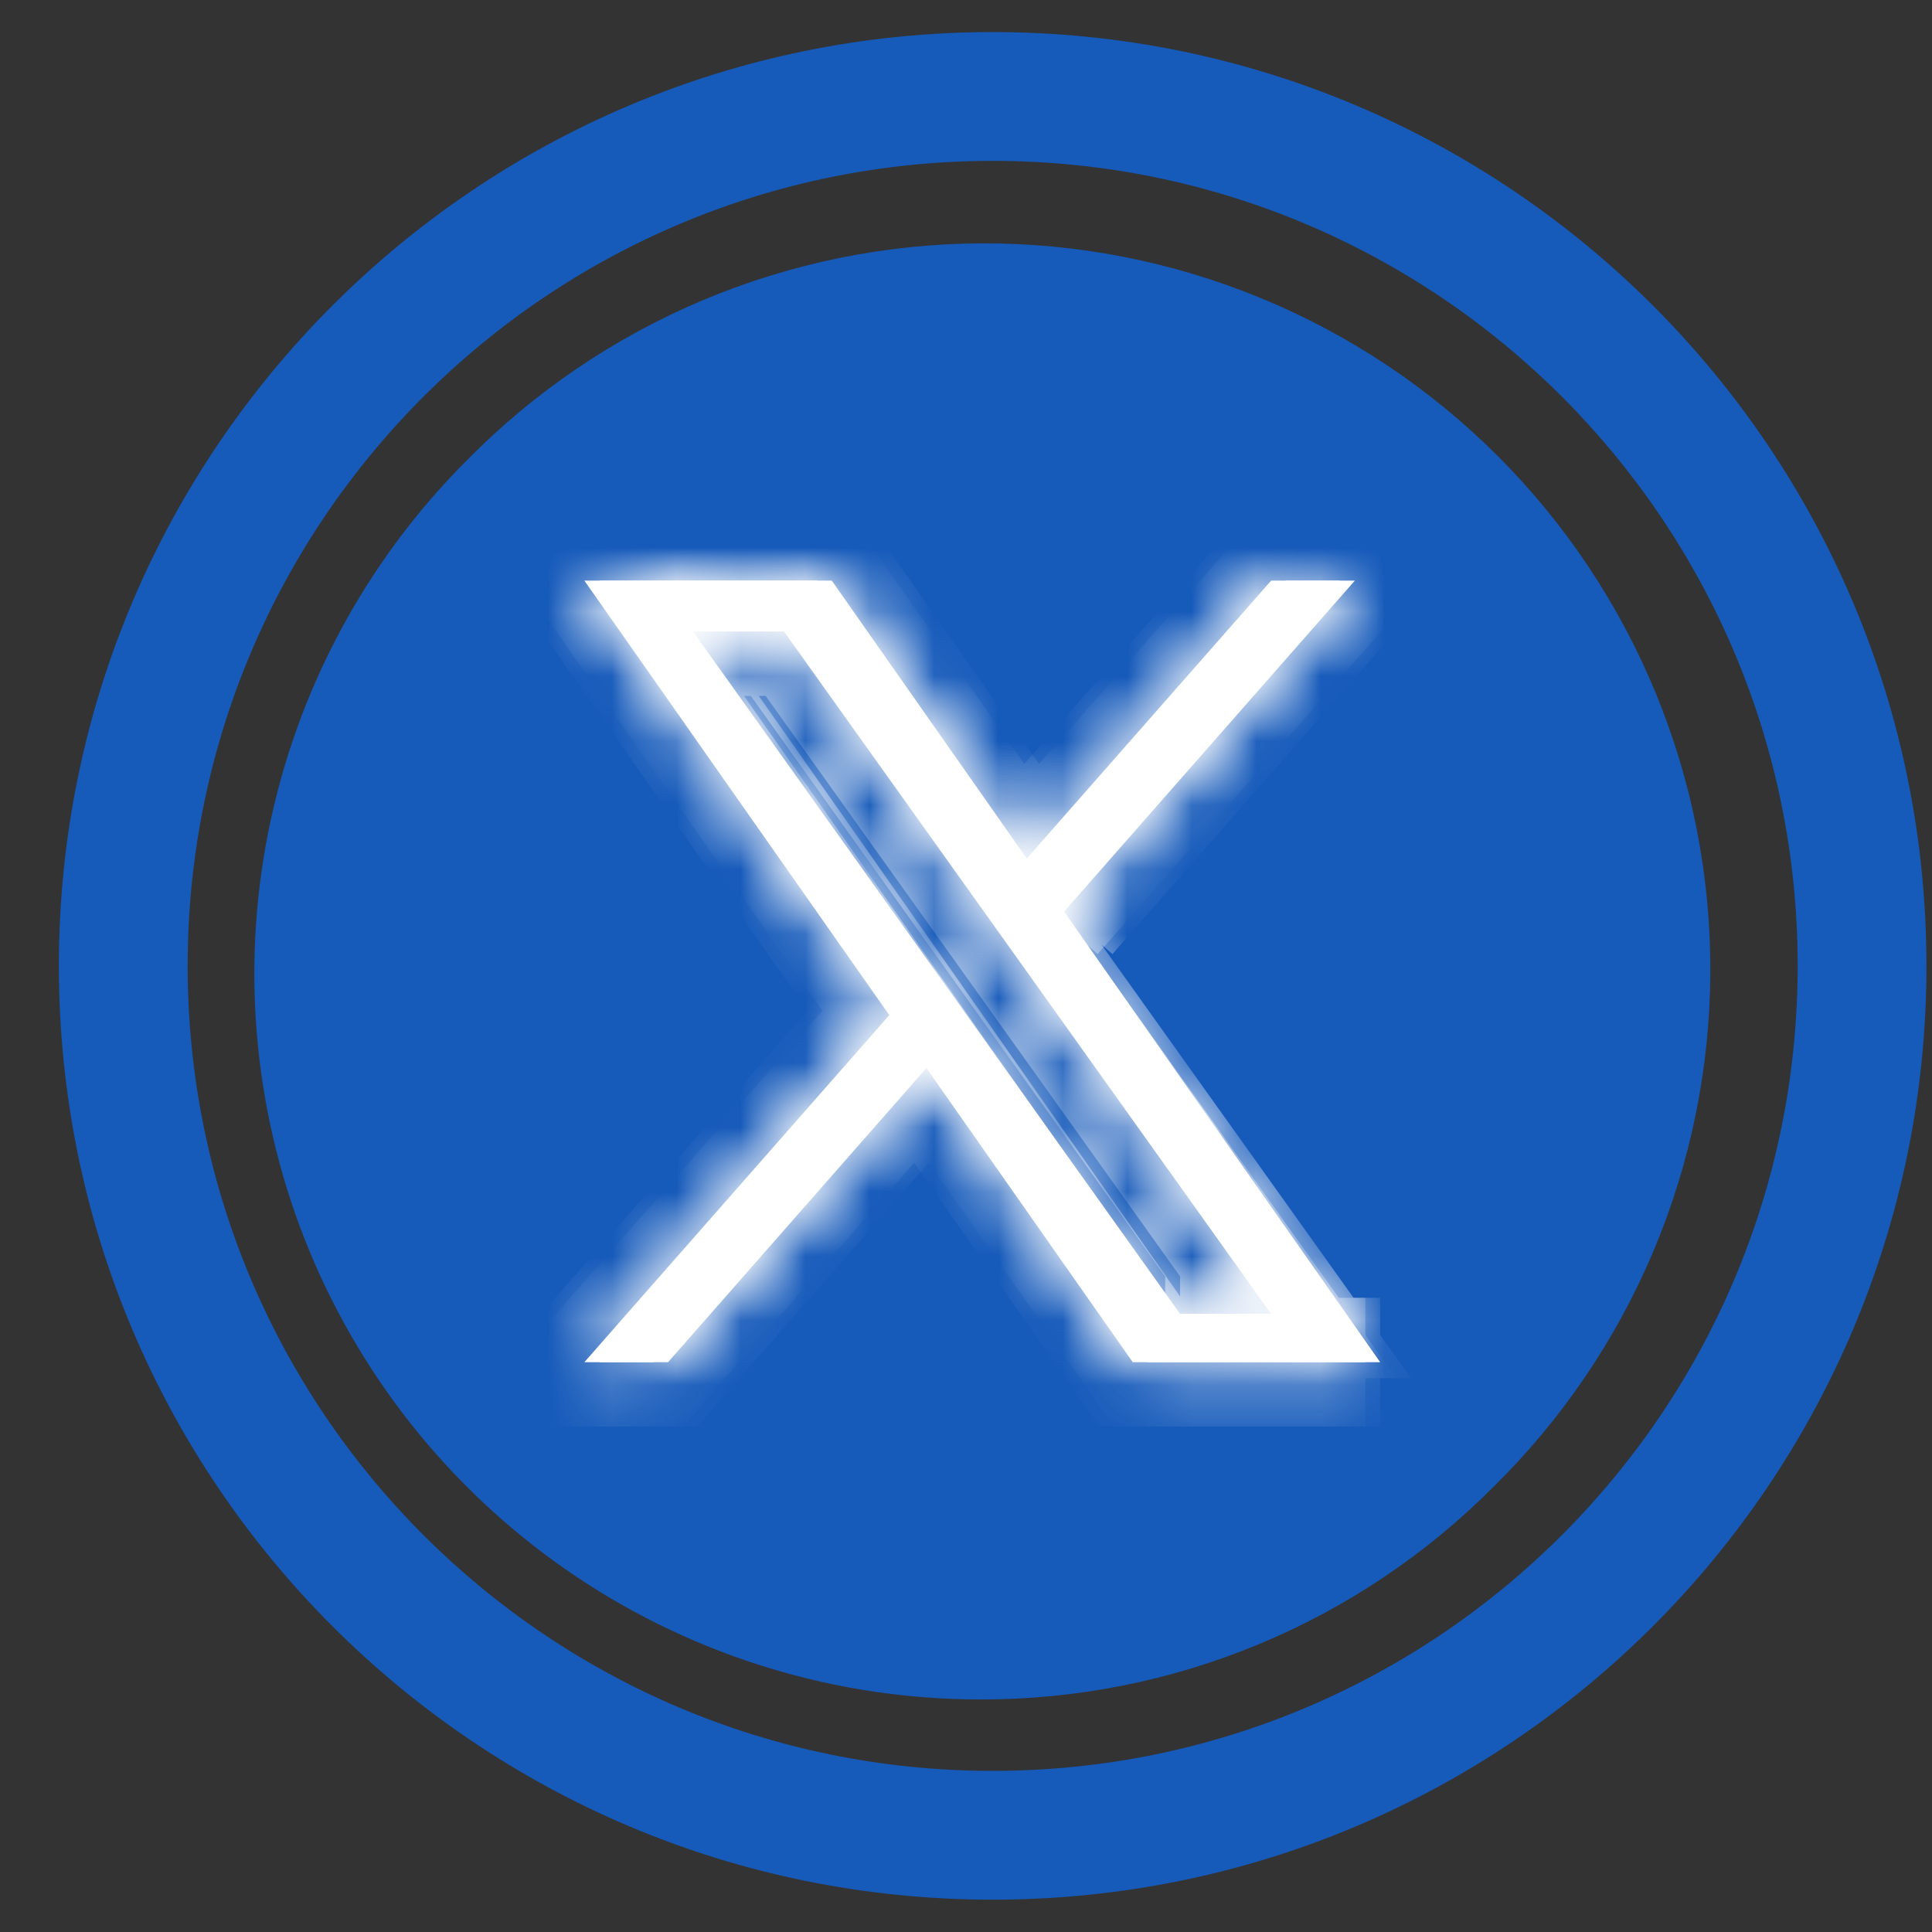
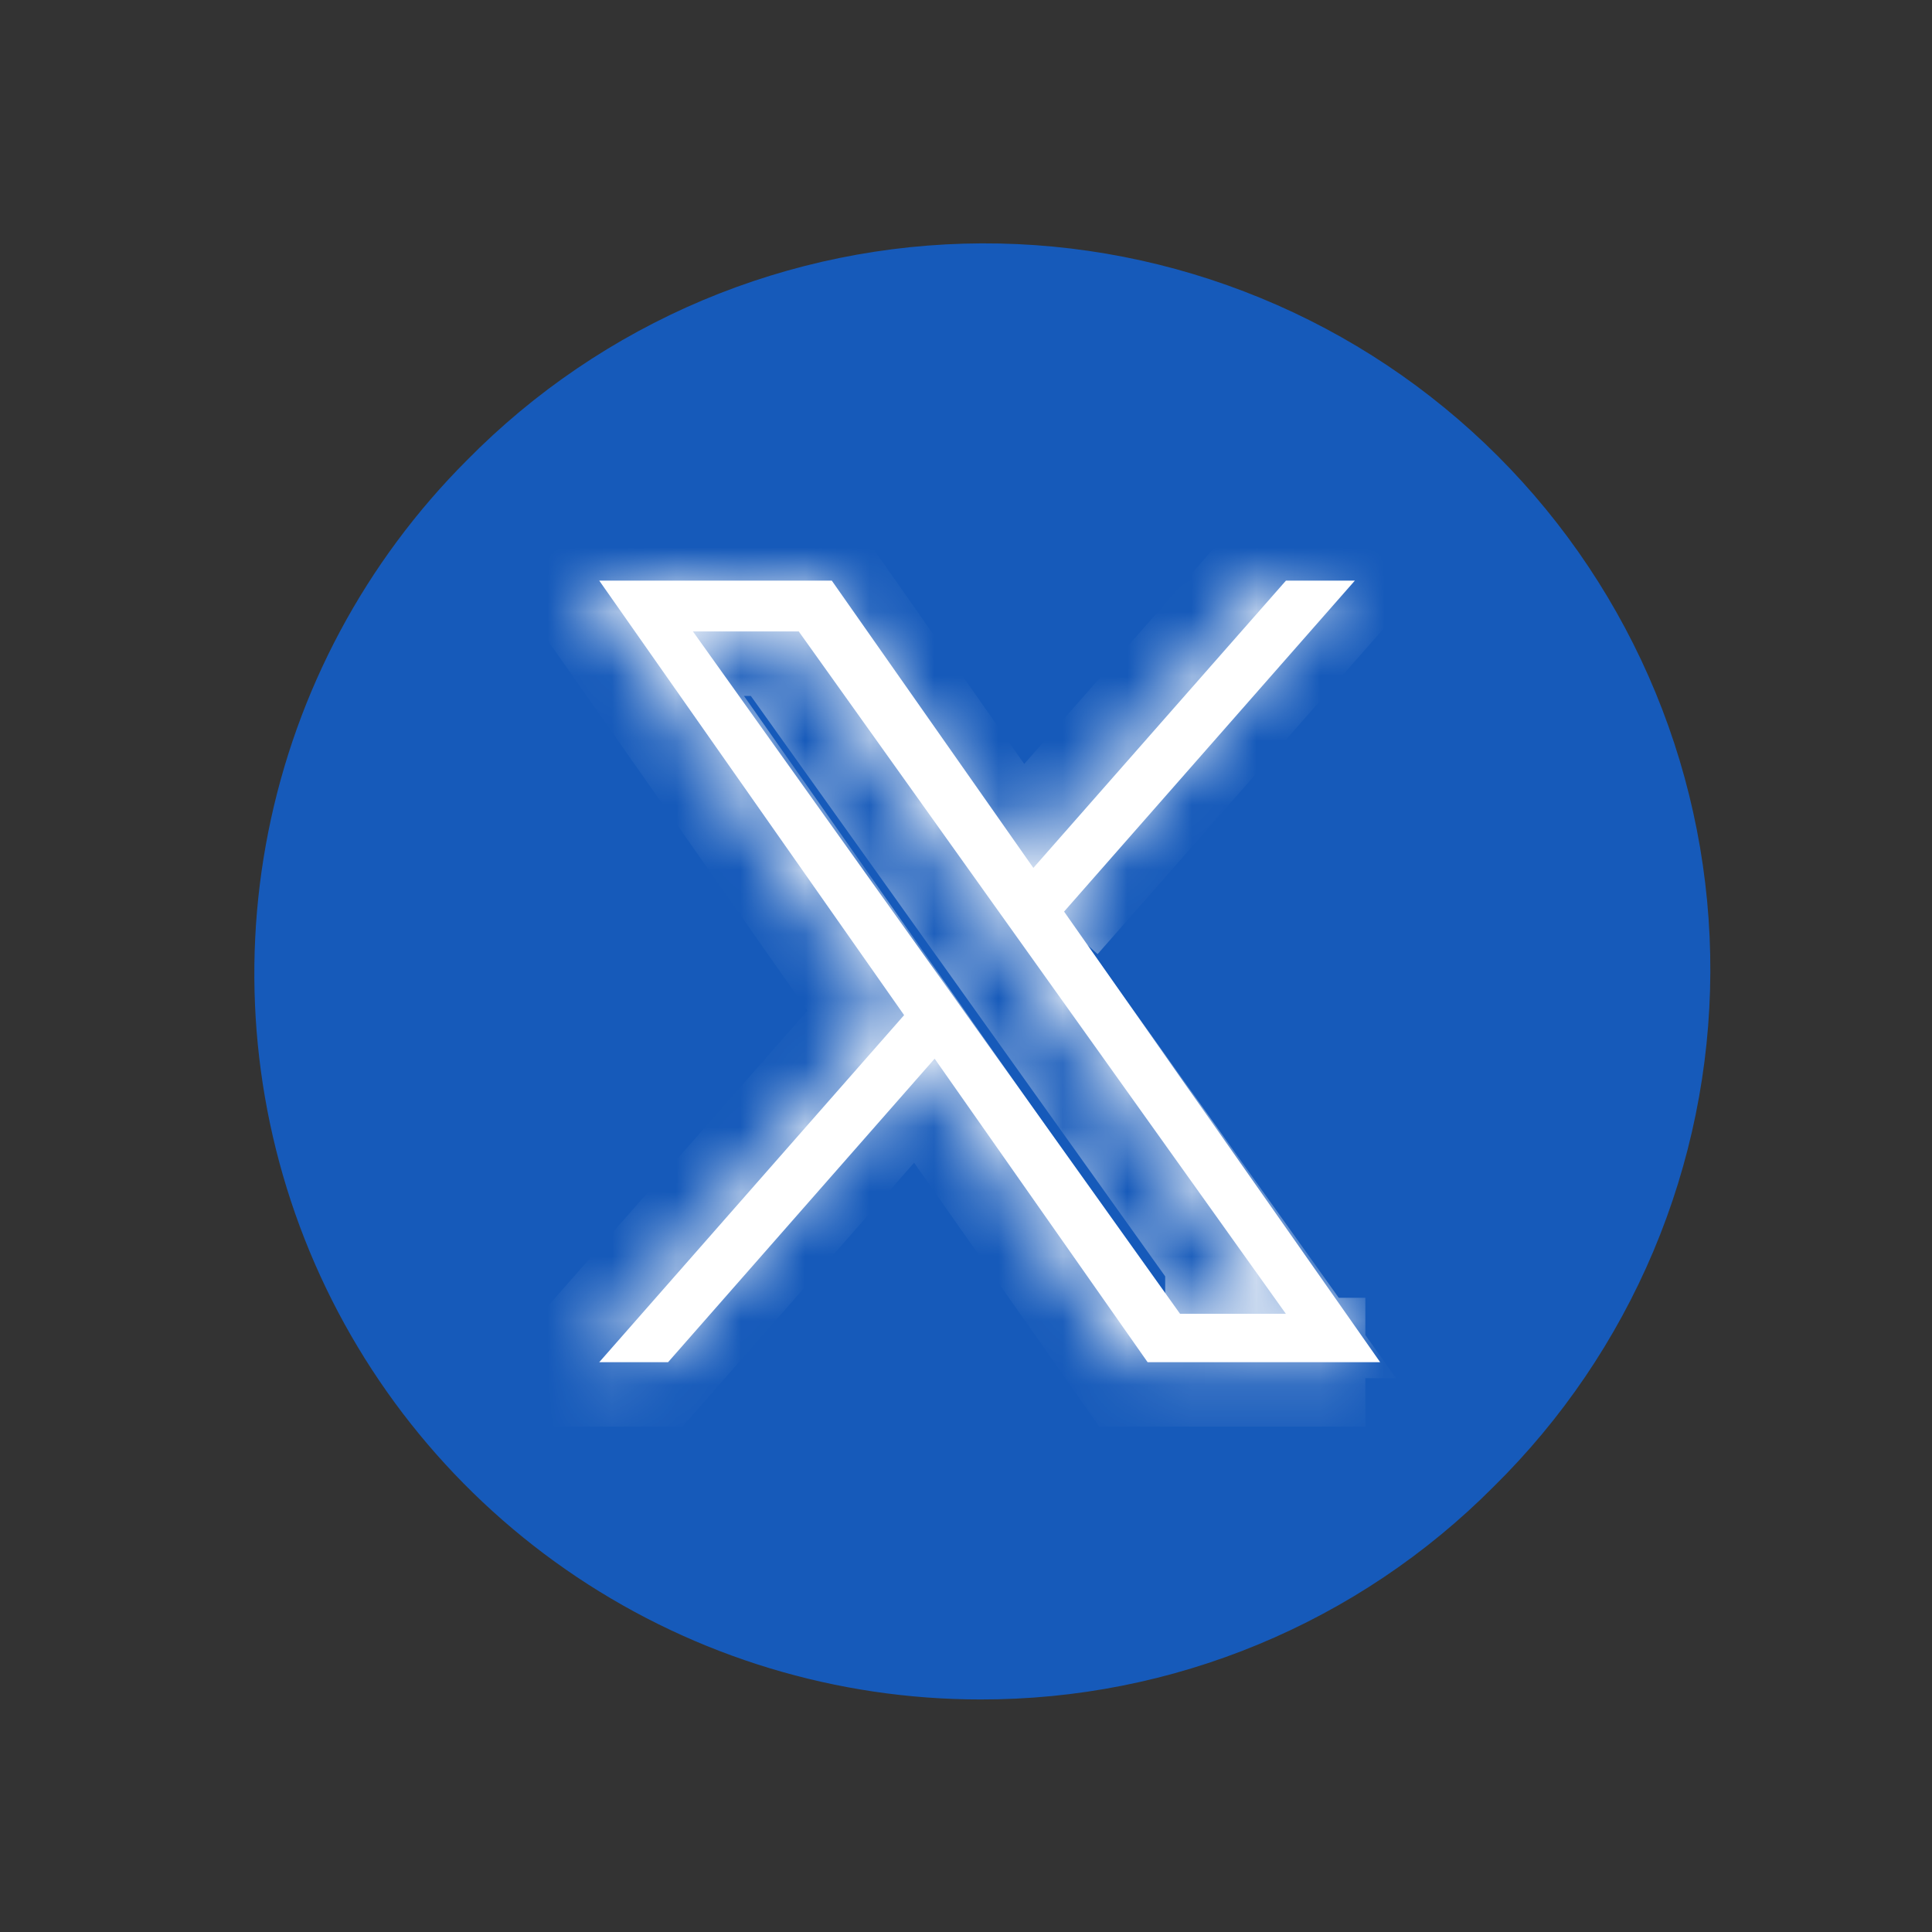
<svg xmlns="http://www.w3.org/2000/svg" width="30" height="30" viewBox="0 0 30 30" fill="none">
  <rect x="0" y="0" width="30" height="30" fill="#333333" stroke="none" />
-   <path fill-rule="evenodd" clip-rule="evenodd" d="M15.414 2.498C8.511 2.498 2.914 8.094 2.914 14.998C2.914 21.902 8.511 27.498 15.414 27.498C22.318 27.498 27.914 21.902 27.914 14.998C27.914 8.094 22.318 2.498 15.414 2.498ZM0.914 14.998C0.914 6.99 7.406 0.498 15.414 0.498C23.422 0.498 29.914 6.99 29.914 14.998C29.914 23.006 23.422 29.498 15.414 29.498C7.406 29.498 0.914 23.006 0.914 14.998Z" fill="#165ABA" />
  <path fill-rule="evenodd" clip-rule="evenodd" d="M8.96 24.49C10.814 25.728 12.993 26.389 15.223 26.389C16.704 26.392 18.171 26.102 19.538 25.535C20.906 24.968 22.148 24.136 23.192 23.086C24.253 22.042 25.096 20.799 25.674 19.428C26.252 18.057 26.552 16.585 26.558 15.097C26.564 13.609 26.276 12.135 25.709 10.759C25.142 9.383 24.309 8.133 23.257 7.081C22.205 6.029 20.955 5.195 19.579 4.629C18.203 4.062 16.729 3.773 15.241 3.779C13.754 3.785 12.281 4.086 10.91 4.663C9.539 5.241 8.296 6.084 7.252 7.145C5.675 8.721 4.601 10.73 4.166 12.917C3.731 15.104 3.954 17.37 4.807 19.43C5.66 21.49 7.106 23.251 8.96 24.49Z" fill="#165ABA" />
  <mask id="path-3-inside-1_689_9027" fill="white">
-     <path d="M16.523 14.155L21.038 9.016H19.968L16.046 13.477L12.916 9.016H9.305L14.039 15.763L9.305 21.152H10.374L14.513 16.439L17.82 21.152H21.431M10.76 9.805H12.403L19.967 20.401H18.324" />
-   </mask>
+     </mask>
  <path d="M16.523 14.155L21.038 9.016H19.968L16.046 13.477L12.916 9.016H9.305L14.039 15.763L9.305 21.152H10.374L14.513 16.439L17.82 21.152H21.431M10.76 9.805H12.403L19.967 20.401H18.324" fill="white" />
  <path d="M21.038 9.016L21.789 9.676L23.247 8.016H21.038V9.016ZM19.968 9.016V8.016H19.516L19.217 8.355L19.968 9.016ZM16.046 13.477L15.227 14.052L15.958 15.092L16.797 14.138L16.046 13.477ZM12.916 9.016L13.735 8.441L13.436 8.016H12.916V9.016ZM9.305 9.016V8.016H7.381L8.486 9.59L9.305 9.016ZM14.039 15.763L14.79 16.423L15.309 15.832L14.858 15.189L14.039 15.763ZM9.305 21.152L8.553 20.492L7.095 22.152H9.305V21.152ZM10.374 21.152V22.152H10.827L11.126 21.812L10.374 21.152ZM14.513 16.439L15.332 15.865L14.601 14.824L13.762 15.78L14.513 16.439ZM17.82 21.152L17.001 21.727L17.3 22.152H17.82V21.152ZM12.403 9.805L13.217 9.224L12.918 8.805H12.403V9.805ZM19.967 20.401V21.401H21.91L20.781 19.82L19.967 20.401ZM17.274 14.815L21.789 9.676L20.287 8.356L15.771 13.495L17.274 14.815ZM21.038 8.016H19.968V10.016H21.038V8.016ZM19.217 8.355L15.295 12.817L16.797 14.138L20.719 9.676L19.217 8.355ZM16.865 12.903L13.735 8.441L12.097 9.59L15.227 14.052L16.865 12.903ZM12.916 8.016H9.305V10.016H12.916V8.016ZM8.486 9.59L13.221 16.337L14.858 15.189L10.123 8.441L8.486 9.59ZM13.288 15.103L8.553 20.492L10.056 21.812L14.79 16.423L13.288 15.103ZM9.305 22.152H10.374V20.152H9.305V22.152ZM11.126 21.812L15.265 17.099L13.762 15.78L9.623 20.492L11.126 21.812ZM13.695 17.014L17.001 21.727L18.638 20.578L15.332 15.865L13.695 17.014ZM17.82 22.152H21.431V20.152H17.82V22.152ZM10.76 10.806H12.403V8.805H10.76V10.806ZM11.589 10.386L19.154 20.982L20.781 19.82L13.217 9.224L11.589 10.386ZM19.967 19.401H18.324V21.401H19.967V19.401Z" fill="white" mask="url(#path-3-inside-1_689_9027)" />
  <mask id="path-5-inside-2_689_9027" fill="white">
    <path d="M16.292 14.155L20.807 9.016H19.738L15.816 13.477L12.685 9.016H9.074L13.809 15.763L9.074 21.152H10.144L14.283 16.439L17.589 21.152H21.201M10.53 9.805H12.173L19.737 20.401H18.093" />
  </mask>
-   <path d="M16.292 14.155L20.807 9.016H19.738L15.816 13.477L12.685 9.016H9.074L13.809 15.763L9.074 21.152H10.144L14.283 16.439L17.589 21.152H21.201M10.53 9.805H12.173L19.737 20.401H18.093" fill="white" />
  <path d="M20.807 9.016L21.559 9.676L23.017 8.016H20.807V9.016ZM19.738 9.016V8.016H19.285L18.987 8.355L19.738 9.016ZM15.816 13.477L14.997 14.052L15.727 15.092L16.567 14.138L15.816 13.477ZM12.685 9.016L13.504 8.441L13.205 8.016H12.685V9.016ZM9.074 9.016V8.016H7.151L8.256 9.59L9.074 9.016ZM13.809 15.763L14.56 16.423L15.079 15.832L14.627 15.189L13.809 15.763ZM9.074 21.152L8.323 20.492L6.865 22.152H9.074V21.152ZM10.144 21.152V22.152H10.596L10.895 21.812L10.144 21.152ZM14.283 16.439L15.101 15.865L14.371 14.824L13.532 15.78L14.283 16.439ZM17.589 21.152L16.771 21.727L17.069 22.152H17.589V21.152ZM12.173 9.805L12.987 9.224L12.688 8.805H12.173V9.805ZM19.737 20.401V21.401H21.68L20.551 19.82L19.737 20.401ZM17.044 14.815L21.559 9.676L20.056 8.356L15.541 13.495L17.044 14.815ZM20.807 8.016H19.738V10.016H20.807V8.016ZM18.987 8.355L15.065 12.817L16.567 14.138L20.489 9.676L18.987 8.355ZM16.634 12.903L13.504 8.441L11.867 9.59L14.997 14.052L16.634 12.903ZM12.685 8.016H9.074V10.016H12.685V8.016ZM8.256 9.59L12.99 16.337L14.627 15.189L9.893 8.441L8.256 9.59ZM13.057 15.103L8.323 20.492L9.825 21.812L14.56 16.423L13.057 15.103ZM9.074 22.152H10.144V20.152H9.074V22.152ZM10.895 21.812L15.034 17.099L13.532 15.78L9.392 20.492L10.895 21.812ZM13.464 17.014L16.771 21.727L18.408 20.578L15.101 15.865L13.464 17.014ZM17.589 22.152H21.201V20.152H17.589V22.152ZM10.53 10.806H12.173V8.805H10.53V10.806ZM11.359 10.386L18.923 20.982L20.551 19.82L12.987 9.224L11.359 10.386ZM19.737 19.401H18.093V21.401H19.737V19.401Z" fill="white" mask="url(#path-5-inside-2_689_9027)" />
</svg>